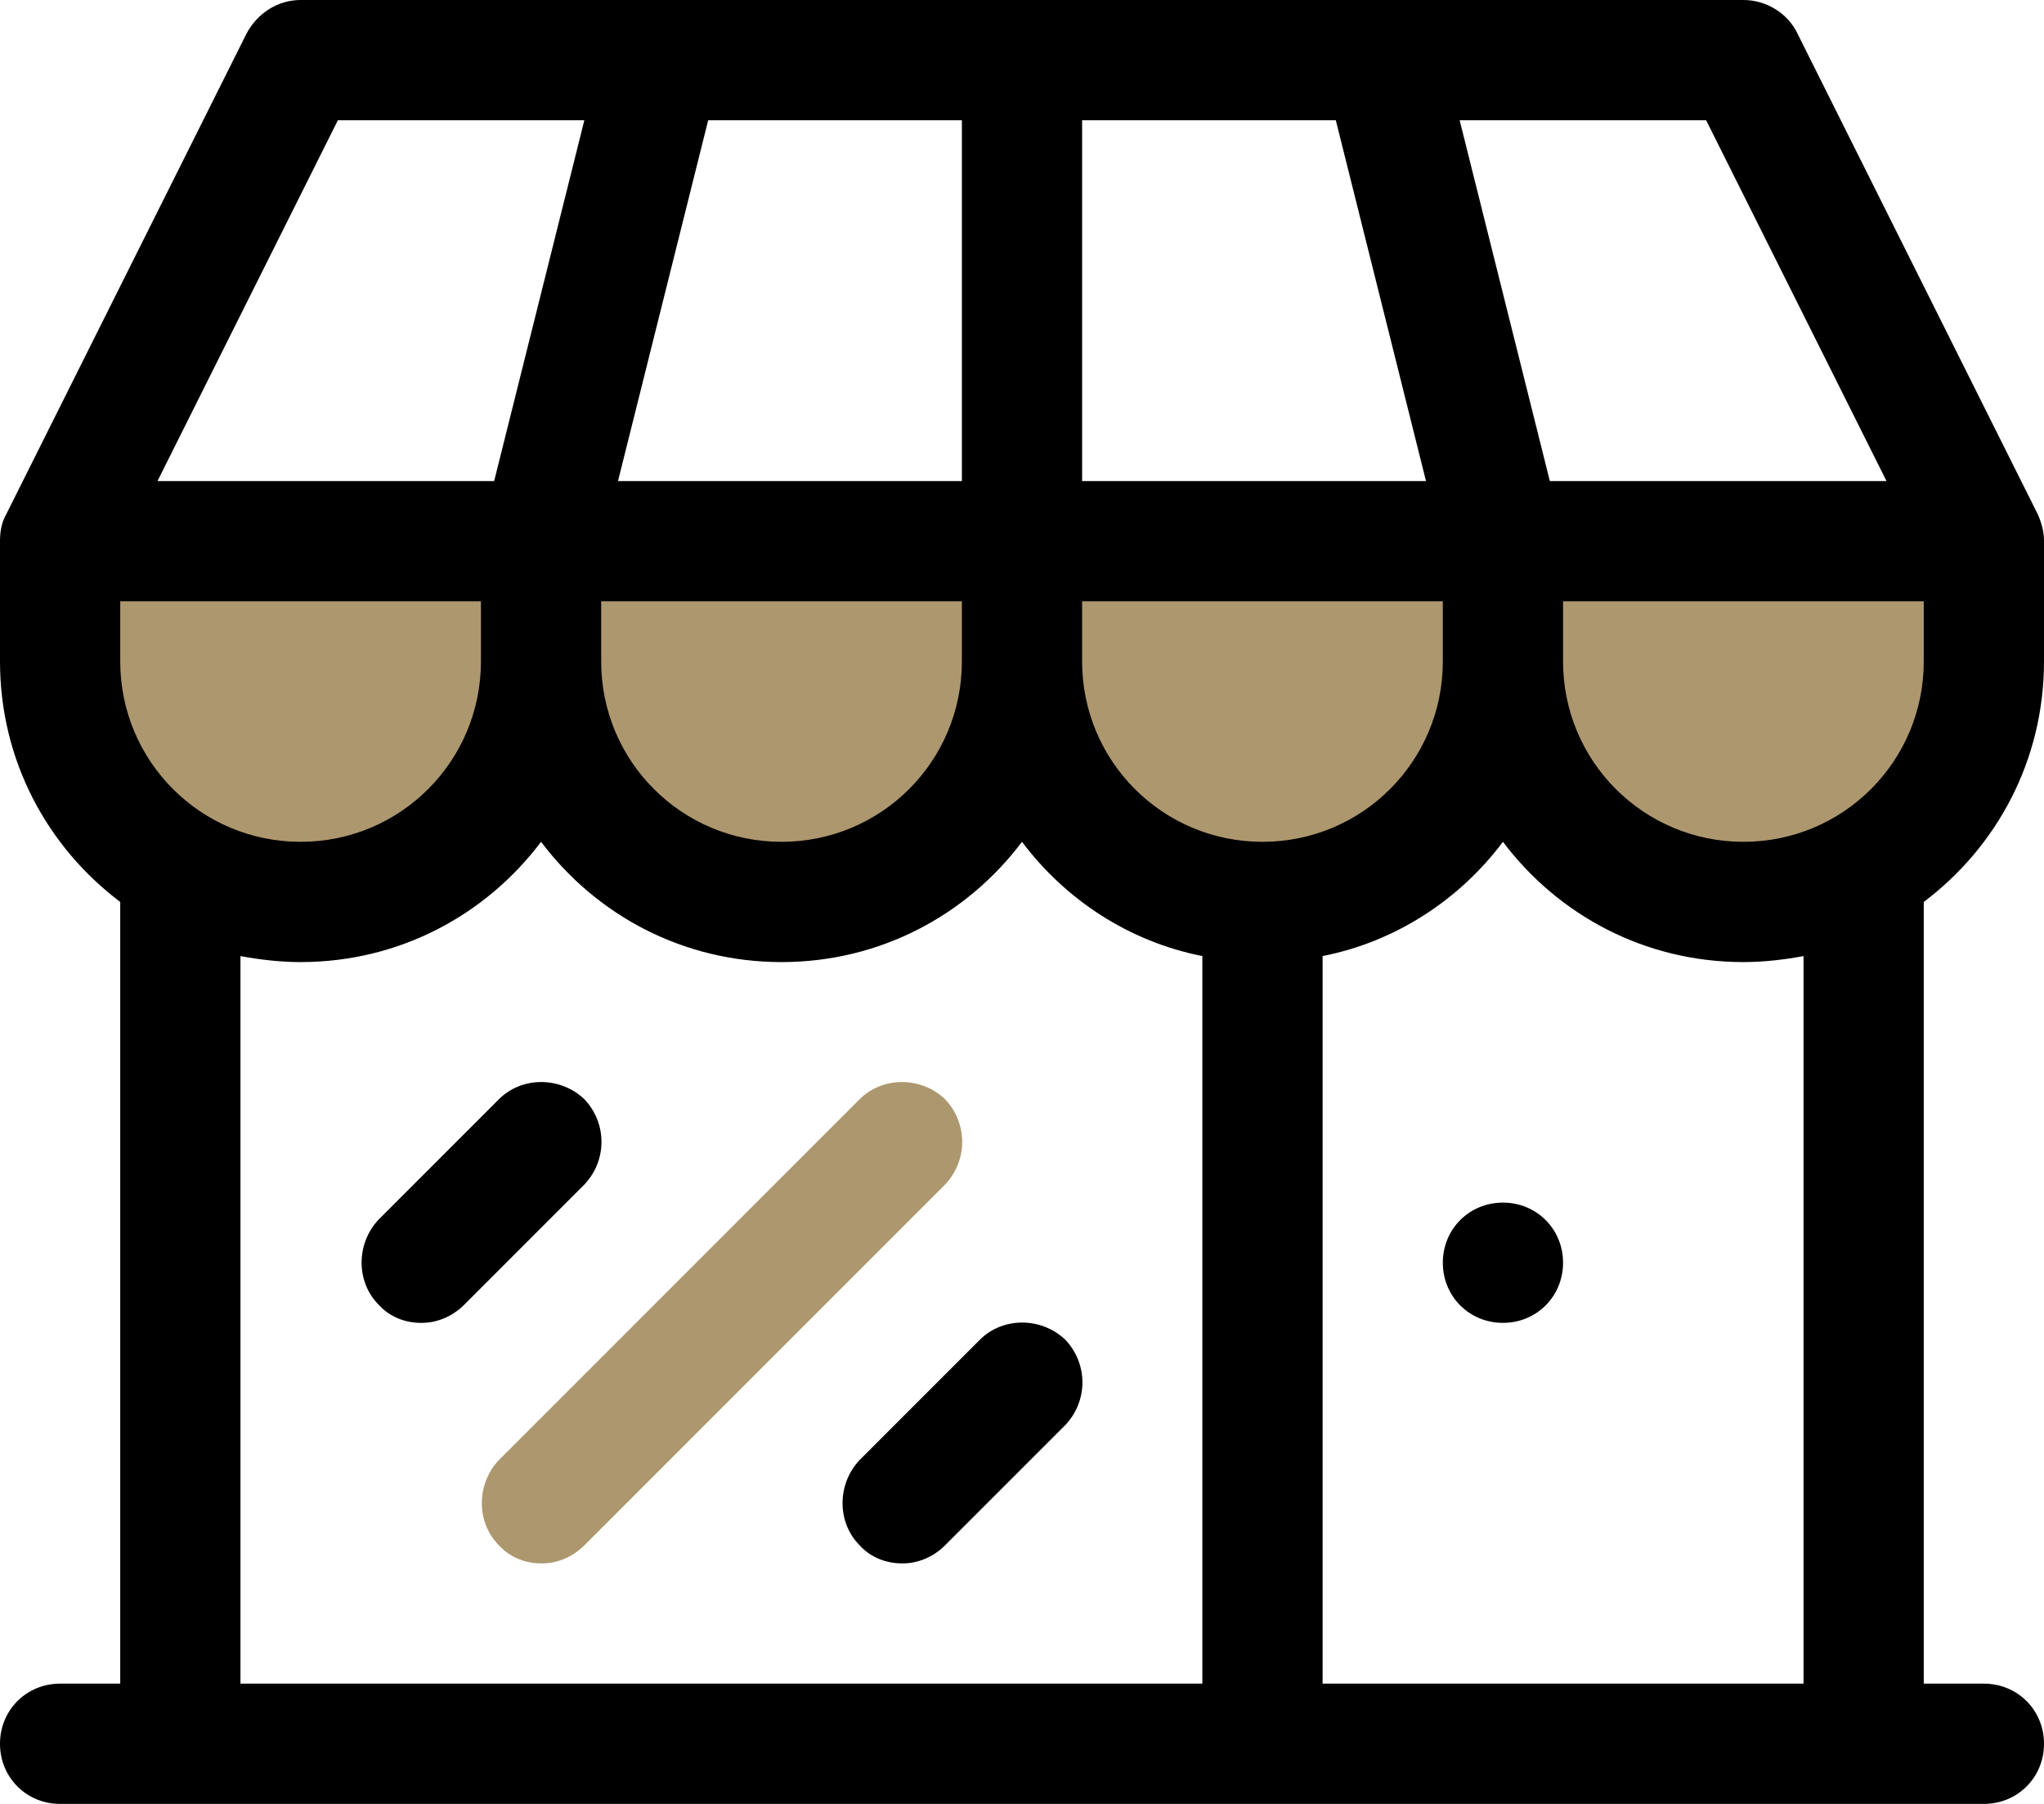
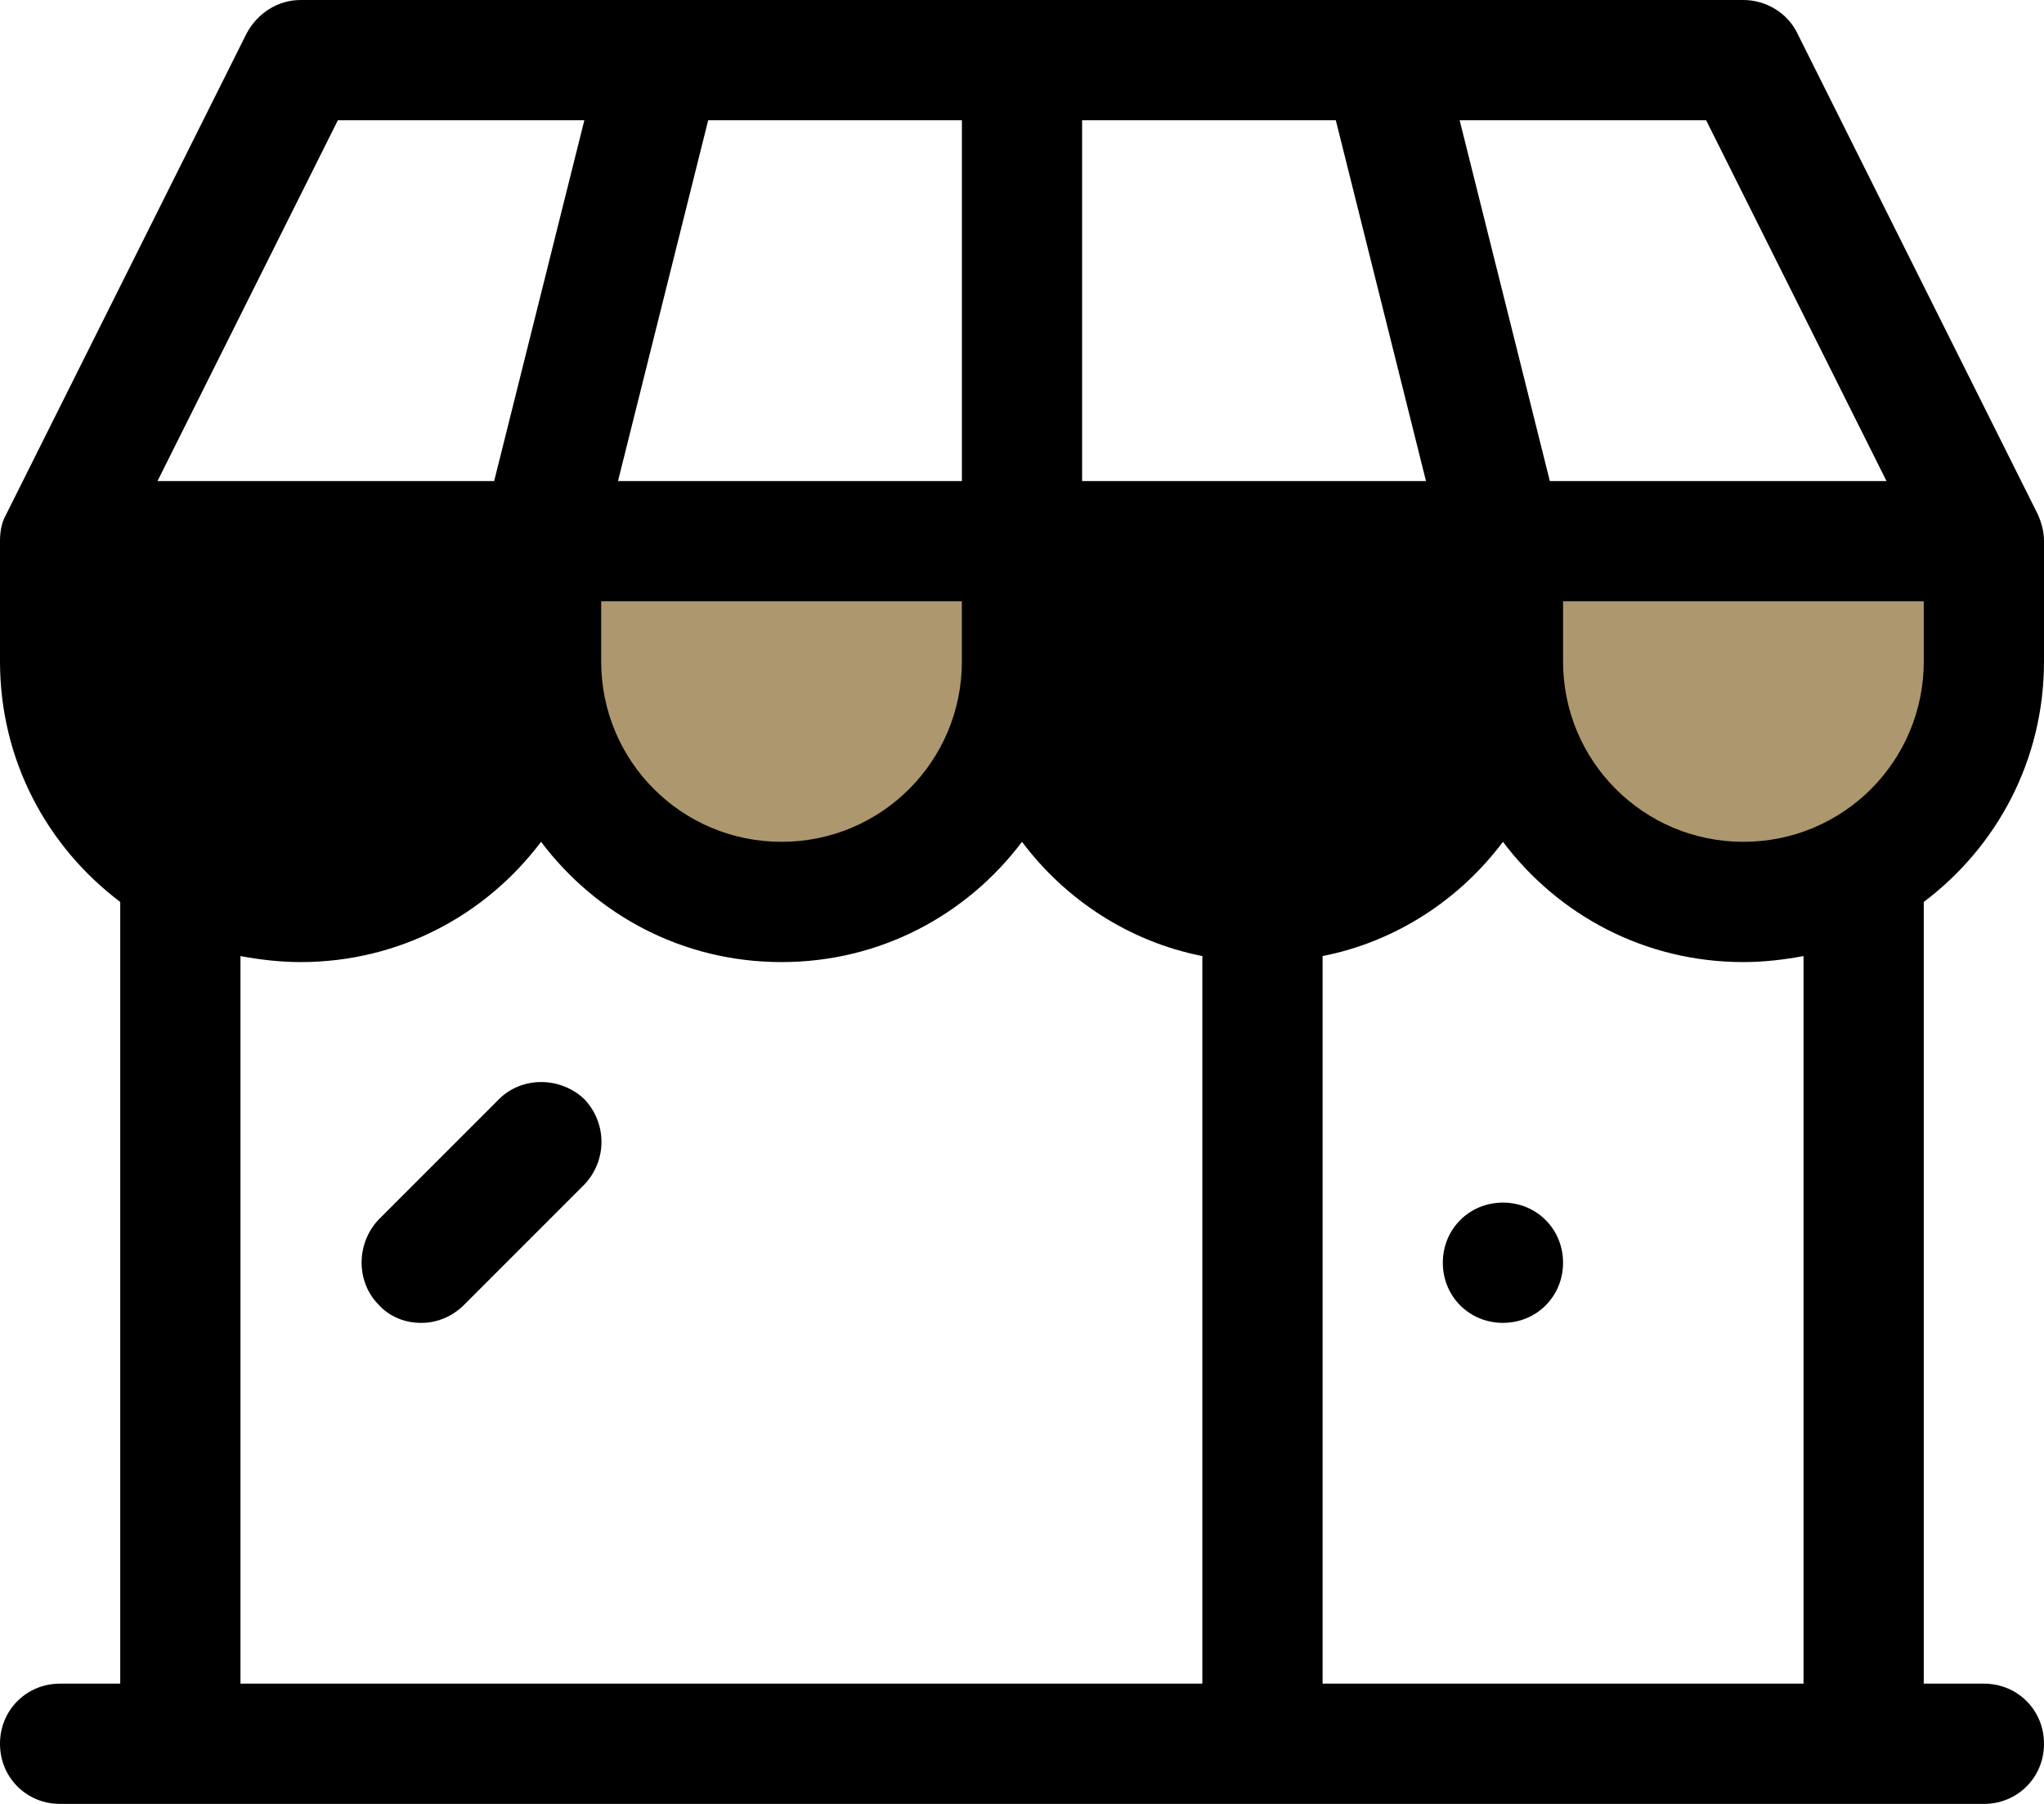
<svg xmlns="http://www.w3.org/2000/svg" id="Ebene_2" data-name="Ebene 2" viewBox="0 0 17 15">
  <defs>
    <style>
      .cls-1 {
        fill: #000;
      }

      .cls-1, .cls-2 {
        stroke-width: 0px;
      }

      .cls-2 {
        fill: #ad976e;
      }
    </style>
  </defs>
  <g id="Layer_1" data-name="Layer 1">
    <g>
      <g>
        <path class="cls-1" d="M17,5.5v-1c0-.08-.02-.15-.05-.22L14.95.28c-.08-.17-.26-.28-.45-.28H2.5c-.19,0-.36.11-.45.28L.05,4.28c-.04.07-.05.15-.05.22v1c0,.82.39,1.54,1,2v6.5h-.5c-.28,0-.5.22-.5.5s.22.5.5.5h16c.28,0,.5-.22.5-.5s-.22-.5-.5-.5h-.5v-6.5c.61-.46,1-1.18,1-2ZM8,1v3h-2.86l.75-3h2.11ZM11.11,1l.75,3h-2.86V1h2.11ZM15.69,4h-2.8l-.75-3h2.05l1.5,3ZM2.81,1h2.05l-.75,3H1.31l1.5-3ZM2,7.95c.16.03.33.05.5.05.82,0,1.54-.39,2-1,.46.61,1.18,1,2,1s1.54-.39,2-1c.36.48.89.83,1.5.95v6.05H2v-6.05h0ZM15,14h-4v-6.05c.61-.12,1.14-.47,1.5-.95.46.61,1.18,1,2,1,.17,0,.34-.02.5-.05v6.05h0Z" />
        <path class="cls-1" d="M13,10.5c0,.28-.22.5-.5.5s-.5-.22-.5-.5.22-.5.5-.5.5.22.5.5Z" />
        <path class="cls-1" d="M3.5,11c-.13,0-.26-.05-.35-.15-.19-.19-.19-.51,0-.71l1-1c.19-.19.51-.19.71,0,.19.2.19.51,0,.71l-1,1c-.1.1-.23.15-.35.15h0Z" />
-         <path class="cls-2" d="M4.5,13c-.13,0-.26-.05-.35-.15-.19-.19-.19-.51,0-.71l3-3c.19-.19.51-.19.71,0,.19.2.19.51,0,.71l-3,3c-.1.1-.23.15-.35.15h0Z" />
-         <path class="cls-1" d="M7.5,13c-.13,0-.26-.05-.35-.15-.19-.19-.19-.51,0-.71l1-1c.19-.19.51-.19.71,0,.19.2.19.51,0,.71l-1,1c-.1.1-.23.15-.35.15h0Z" />
      </g>
-       <path class="cls-2" d="M10.5,7c-.83,0-1.5-.67-1.5-1.5v-.5h3v.5c0,.83-.67,1.5-1.5,1.5Z" />
-       <path class="cls-2" d="M1,5.5v-.5h3v.5c0,.83-.67,1.5-1.5,1.5s-1.5-.67-1.5-1.5Z" />
      <path class="cls-2" d="M5,5h3v.5c0,.83-.67,1.5-1.5,1.5s-1.5-.67-1.5-1.5v-.5Z" />
      <path class="cls-2" d="M13,5h3v.5c0,.83-.67,1.5-1.5,1.5s-1.5-.67-1.5-1.5v-.5Z" />
    </g>
  </g>
</svg>